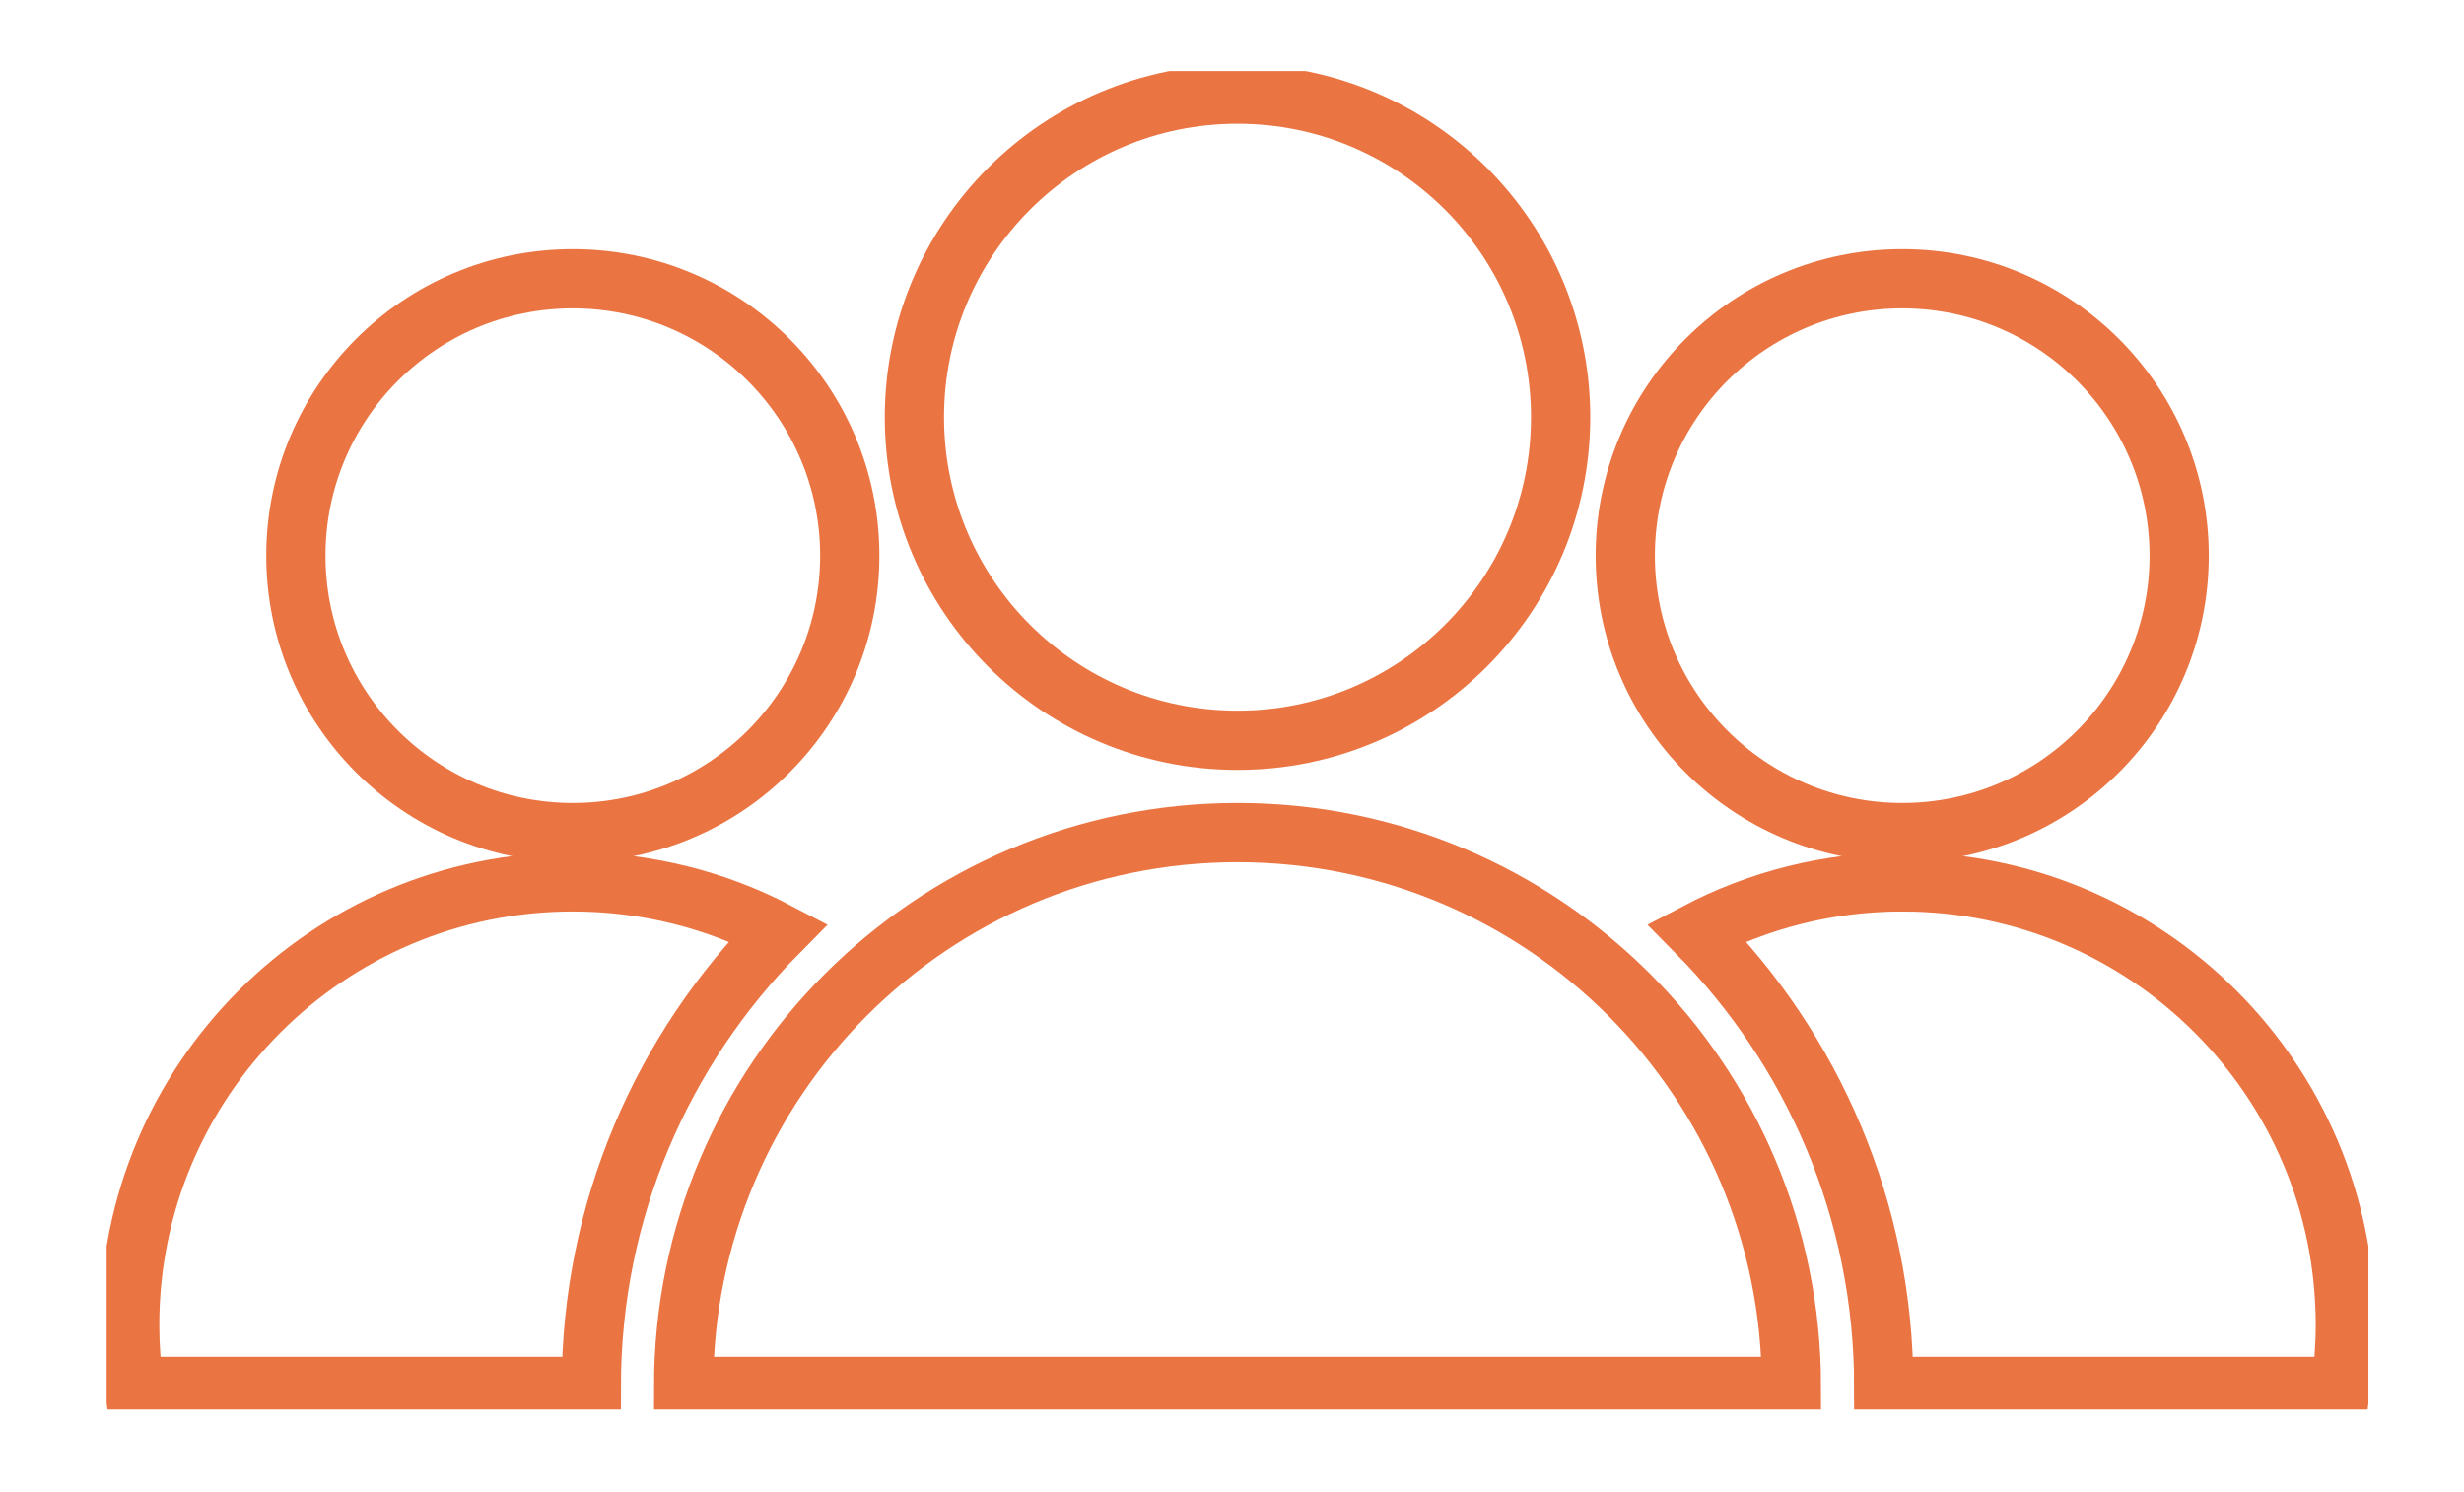
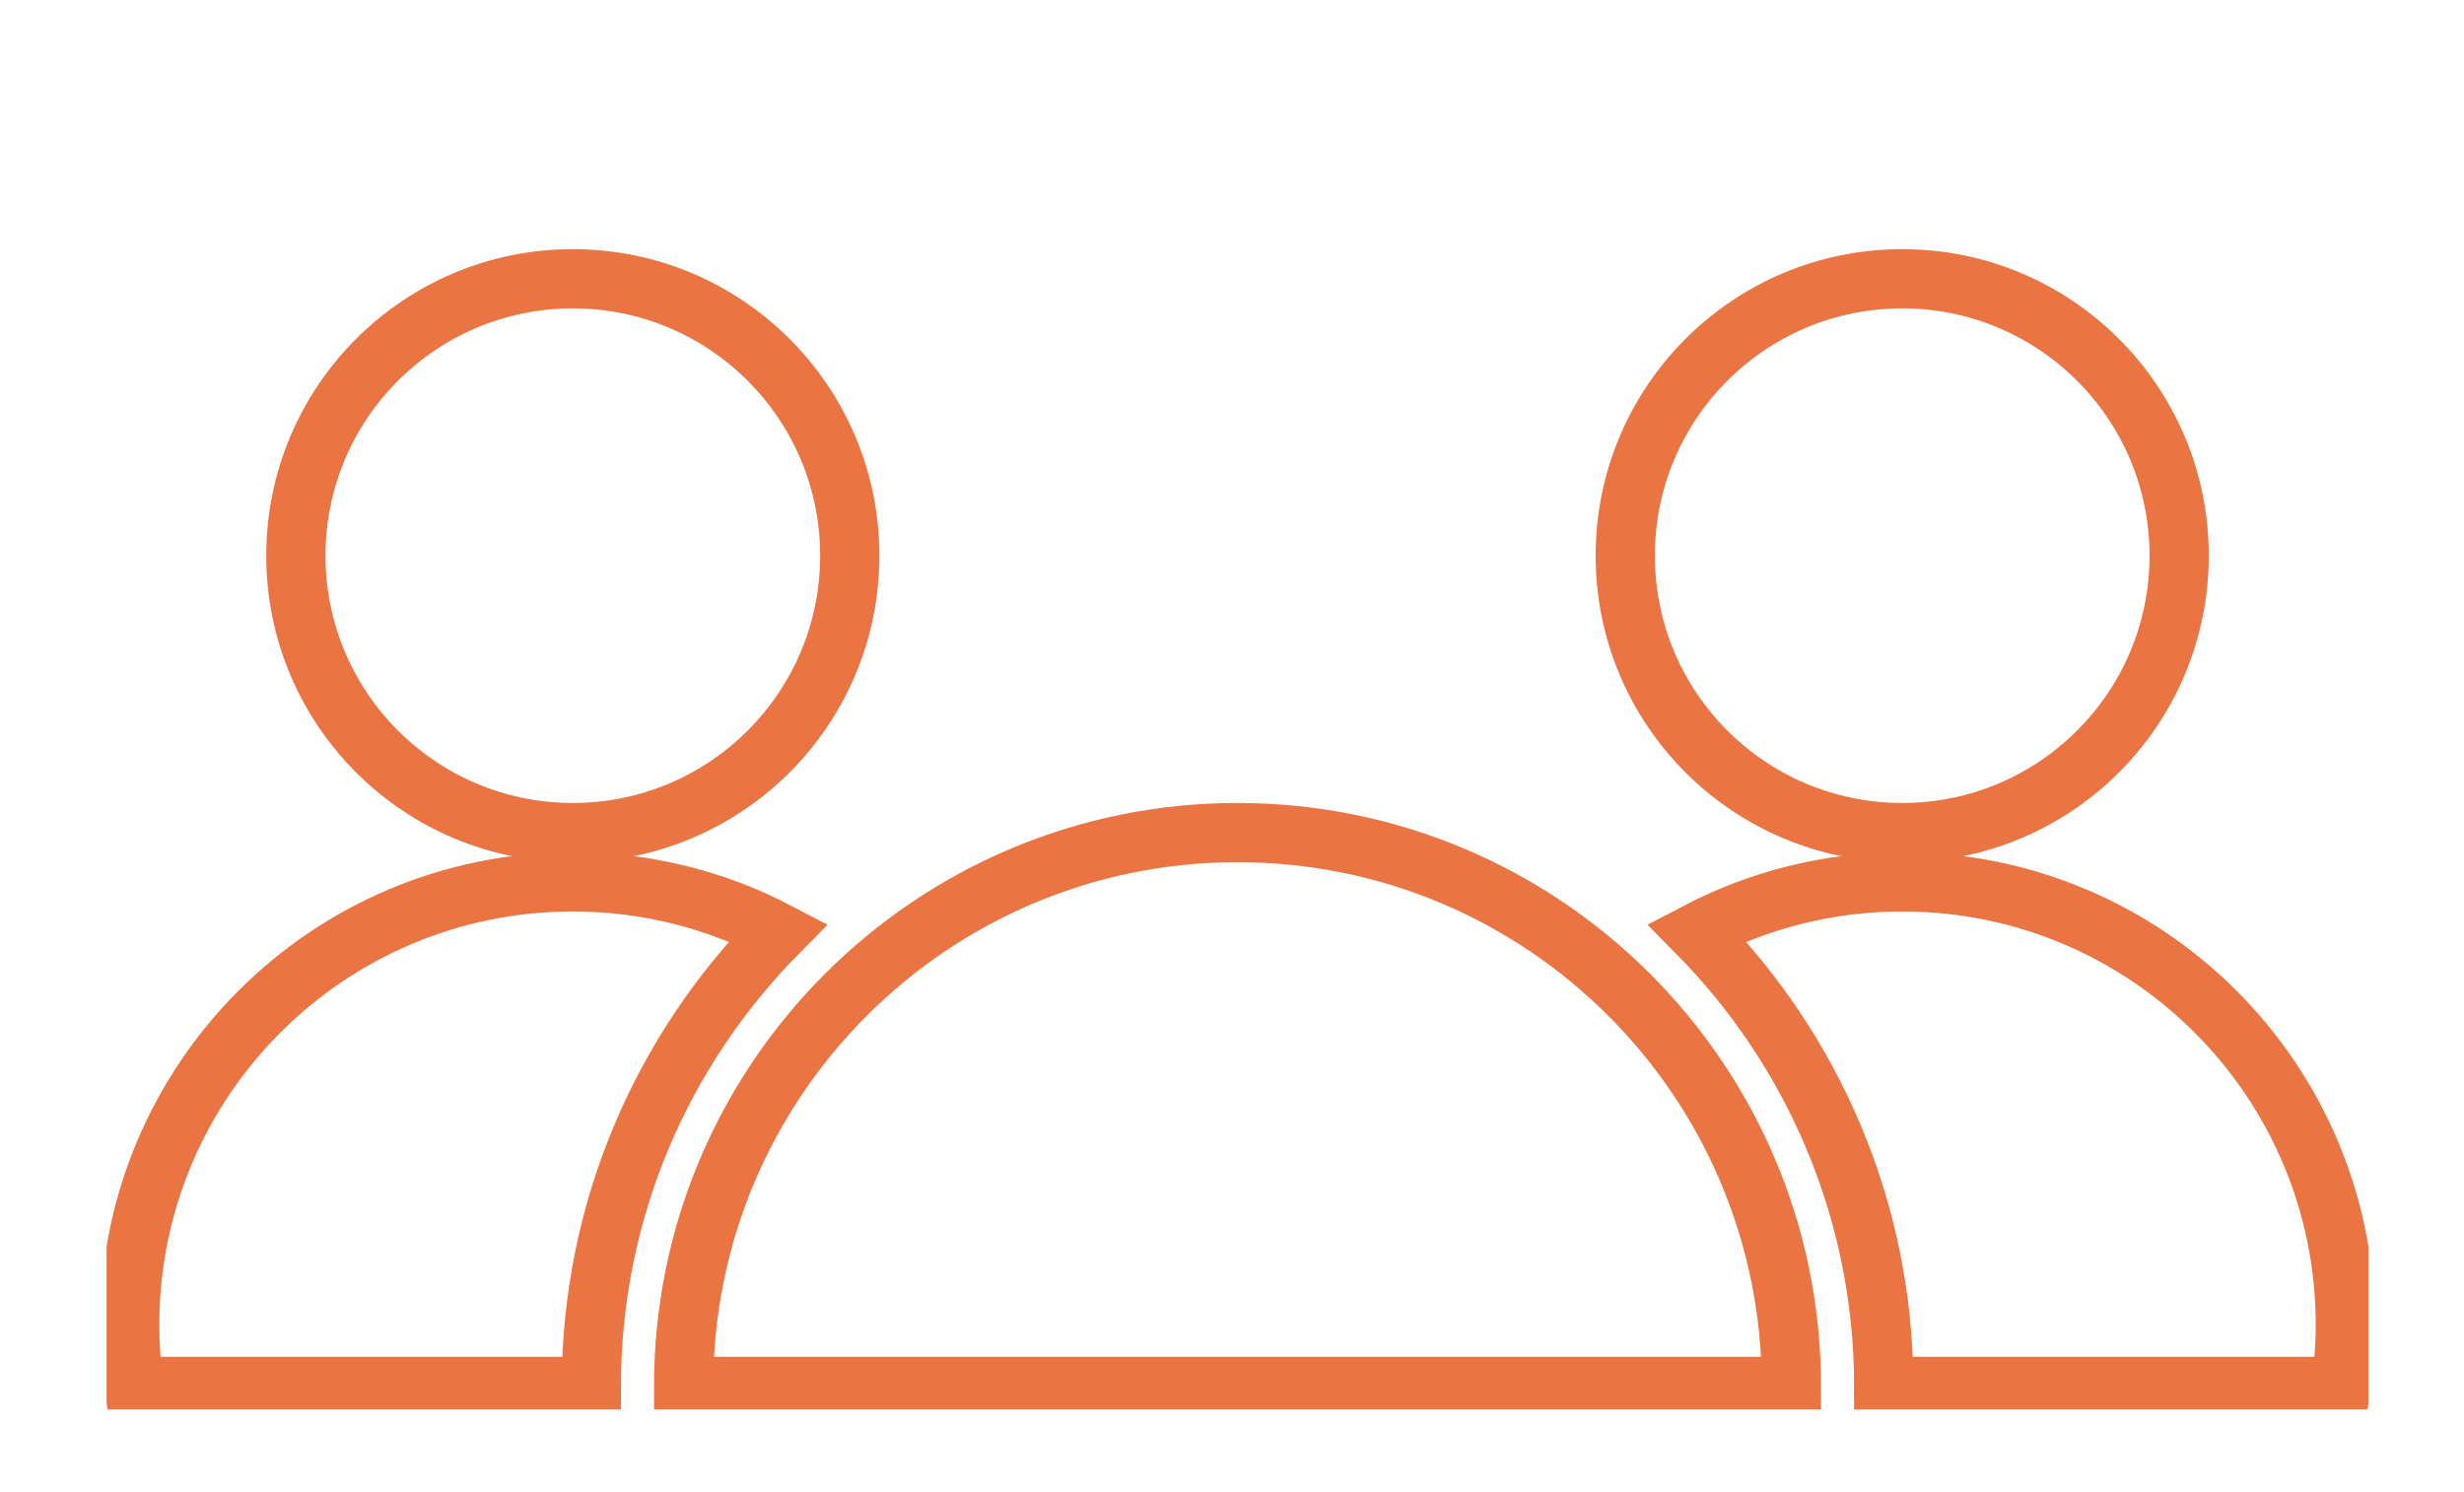
<svg xmlns="http://www.w3.org/2000/svg" width="208" height="126" viewBox="0 0 208 126" fill="none">
  <g clip-path="url(#clip0_108_353)">
    <path d="M104.465 70.293c-25.824.0-46.758 20.934-46.758 46.759H151.224c0-25.825-20.934-46.759-46.759-46.759z" stroke="#ea7442" stroke-width="5" stroke-miterlimit="10" />
    <path d="M160.576 70.293c12.912.0 23.379-10.467 23.379-23.379.0-12.912-10.467-23.379-23.379-23.379s-23.379 10.467-23.379 23.379c0 12.912 10.467 23.379 23.379 23.379z" stroke="#ea7442" stroke-width="5" stroke-miterlimit="10" />
    <path d="M160.576 74.453C154.312 74.453 148.419 76.001 143.227 78.719 152.978 88.578 159.017 102.128 159.017 117.052h38.596C197.846 115.357 197.983 113.623 197.983 111.86c0-20.662-16.746-37.407-37.407-37.407z" stroke="#ea7442" stroke-width="5" stroke-miterlimit="10" />
    <path d="M48.355 74.453c-20.661.0-37.407 16.745-37.407 37.407C10.948 113.623 11.075 115.357 11.318 117.052H49.914c0-14.934 6.03-28.474 15.791-38.333C60.522 76.001 54.619 74.453 48.355 74.453z" stroke="#ea7442" stroke-width="5" stroke-miterlimit="10" />
-     <path d="M104.466 62.5c15.064.0 27.275-12.212 27.275-27.276S119.53 7.948 104.466 7.948c-15.065.0-27.276 12.212-27.276 27.276S89.401 62.5 104.466 62.5z" stroke="#ea7442" stroke-width="5" stroke-miterlimit="10" />
    <path d="M48.355 70.293c12.912.0 23.379-10.467 23.379-23.379.0-12.912-10.467-23.379-23.379-23.379-12.912.0-23.379 10.467-23.379 23.379.0 12.912 10.467 23.379 23.379 23.379z" stroke="#ea7442" stroke-width="5" stroke-miterlimit="10" />
  </g>
  <defs>
    <clipPath id="clip0_108_353">
      <rect width="190.931" height="113" fill="#fff" transform="translate(9 6)" />
    </clipPath>
  </defs>
</svg>